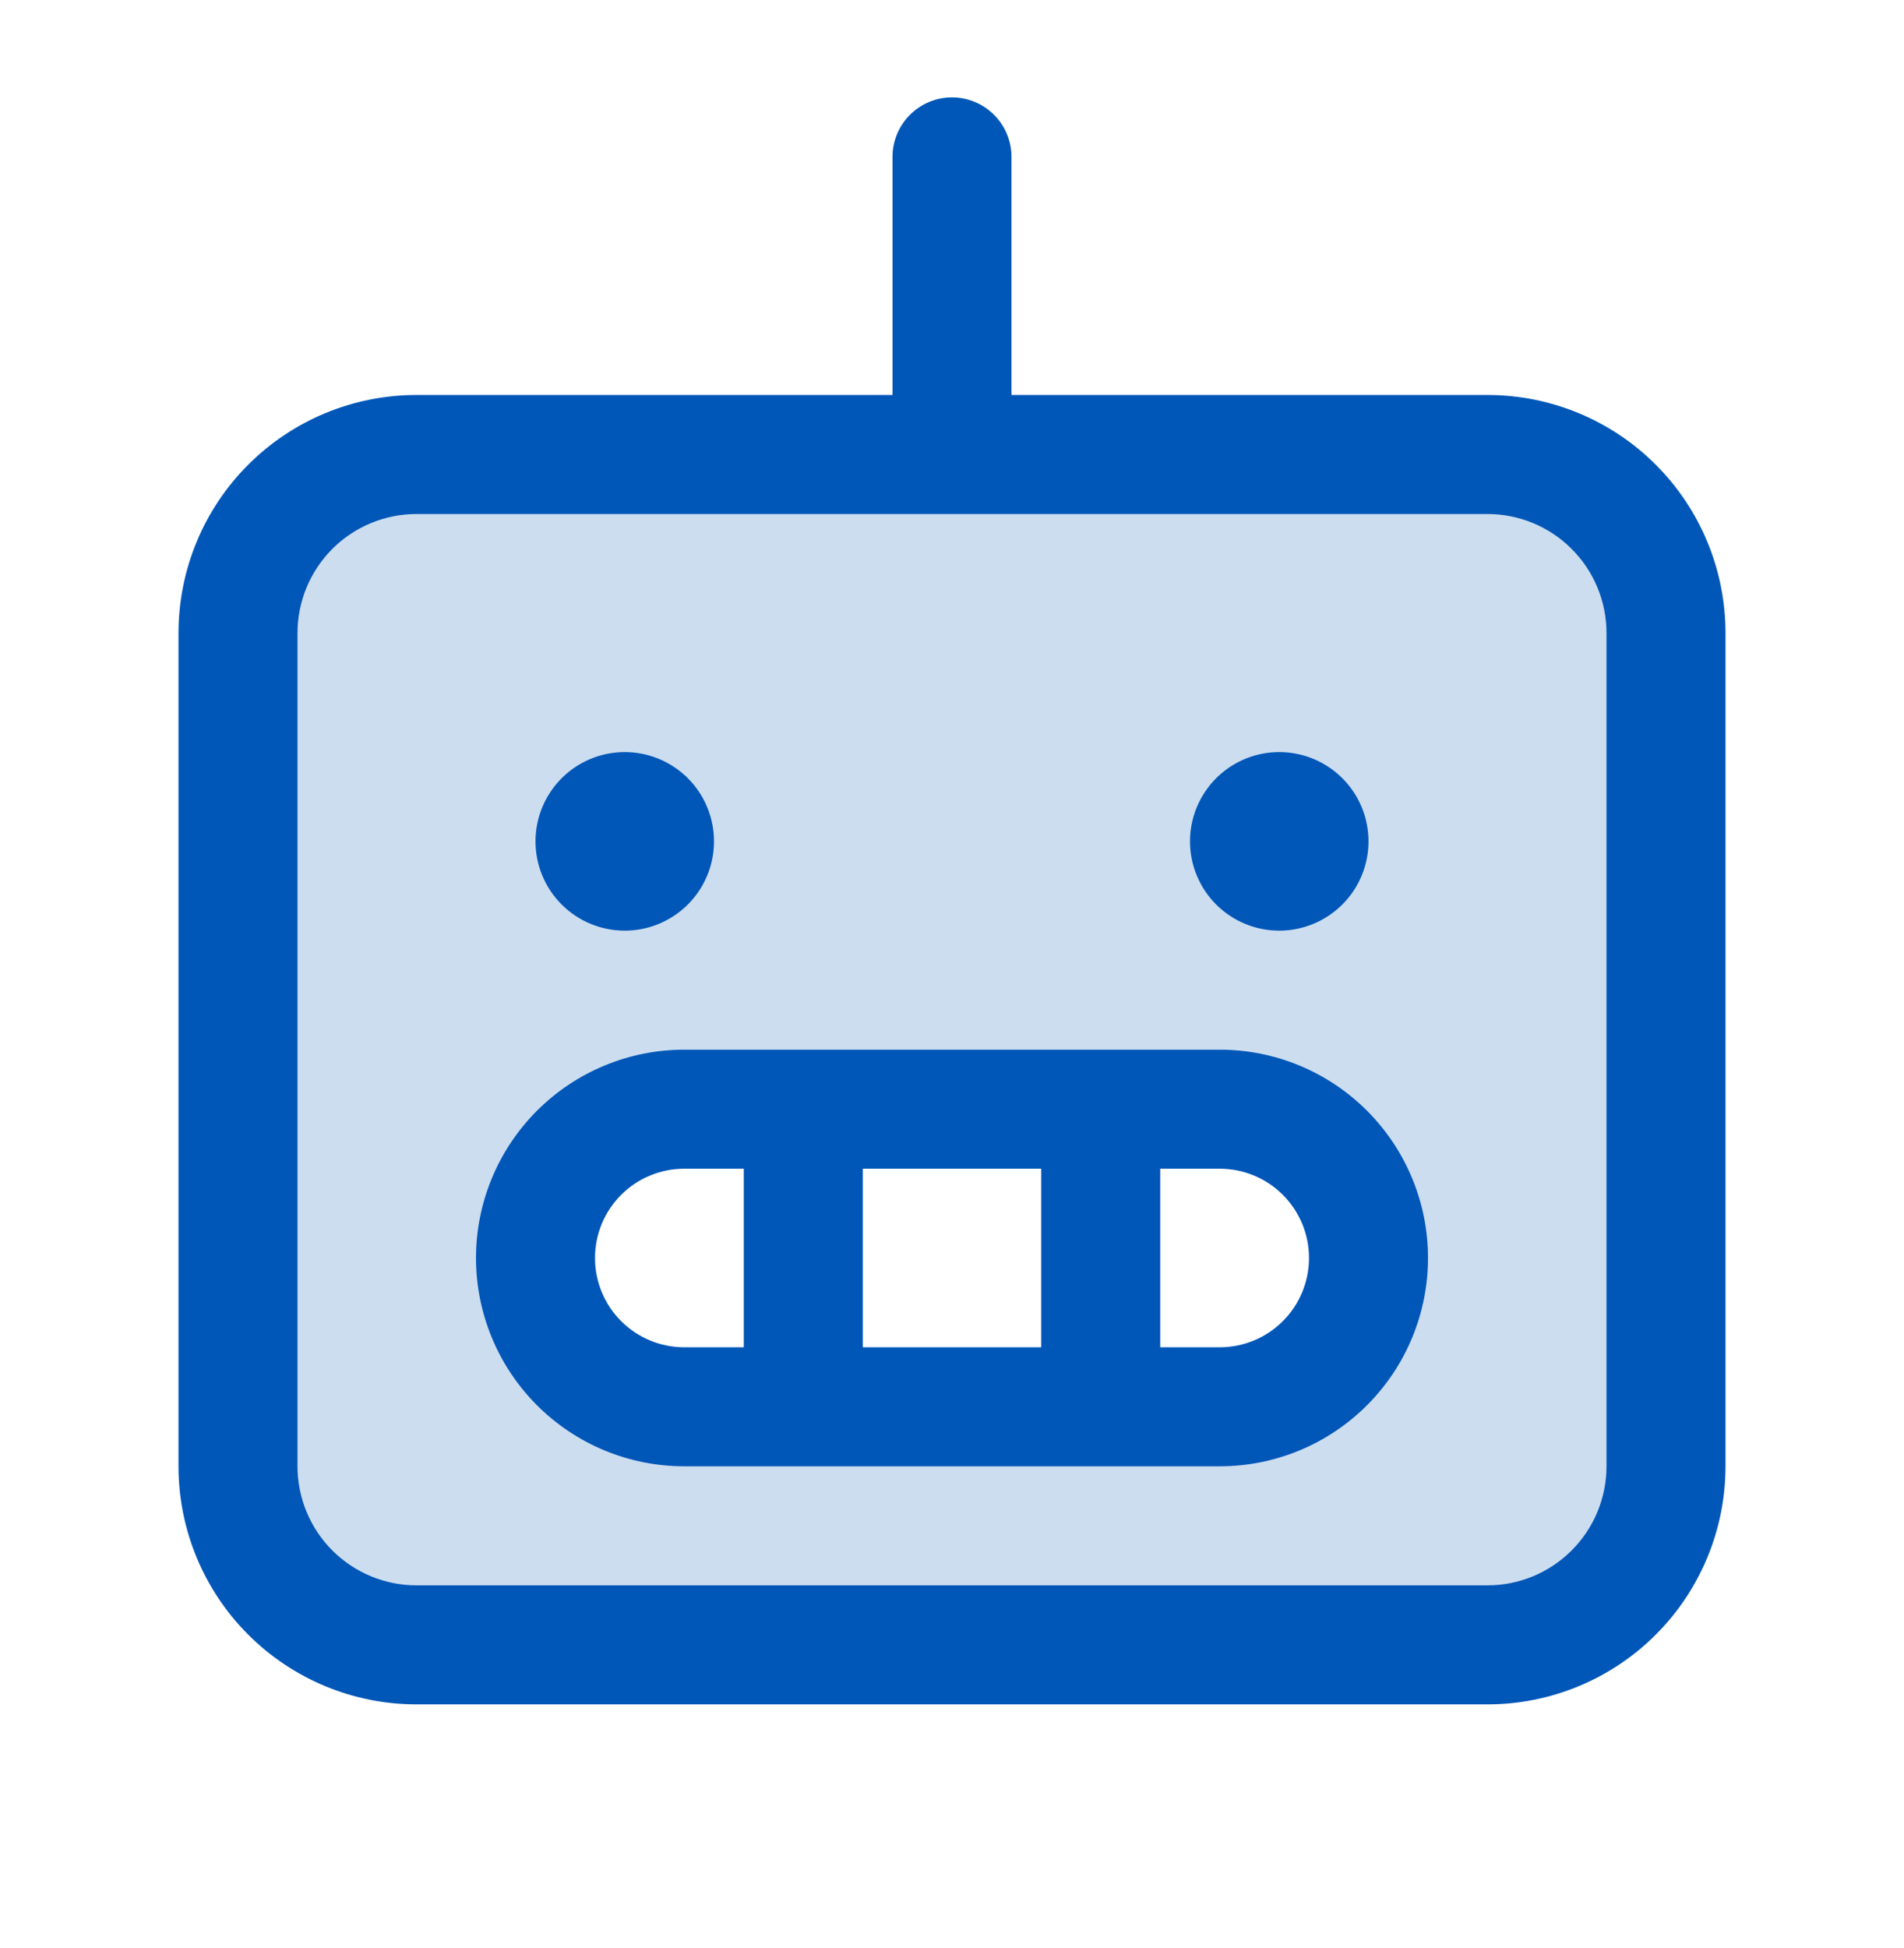
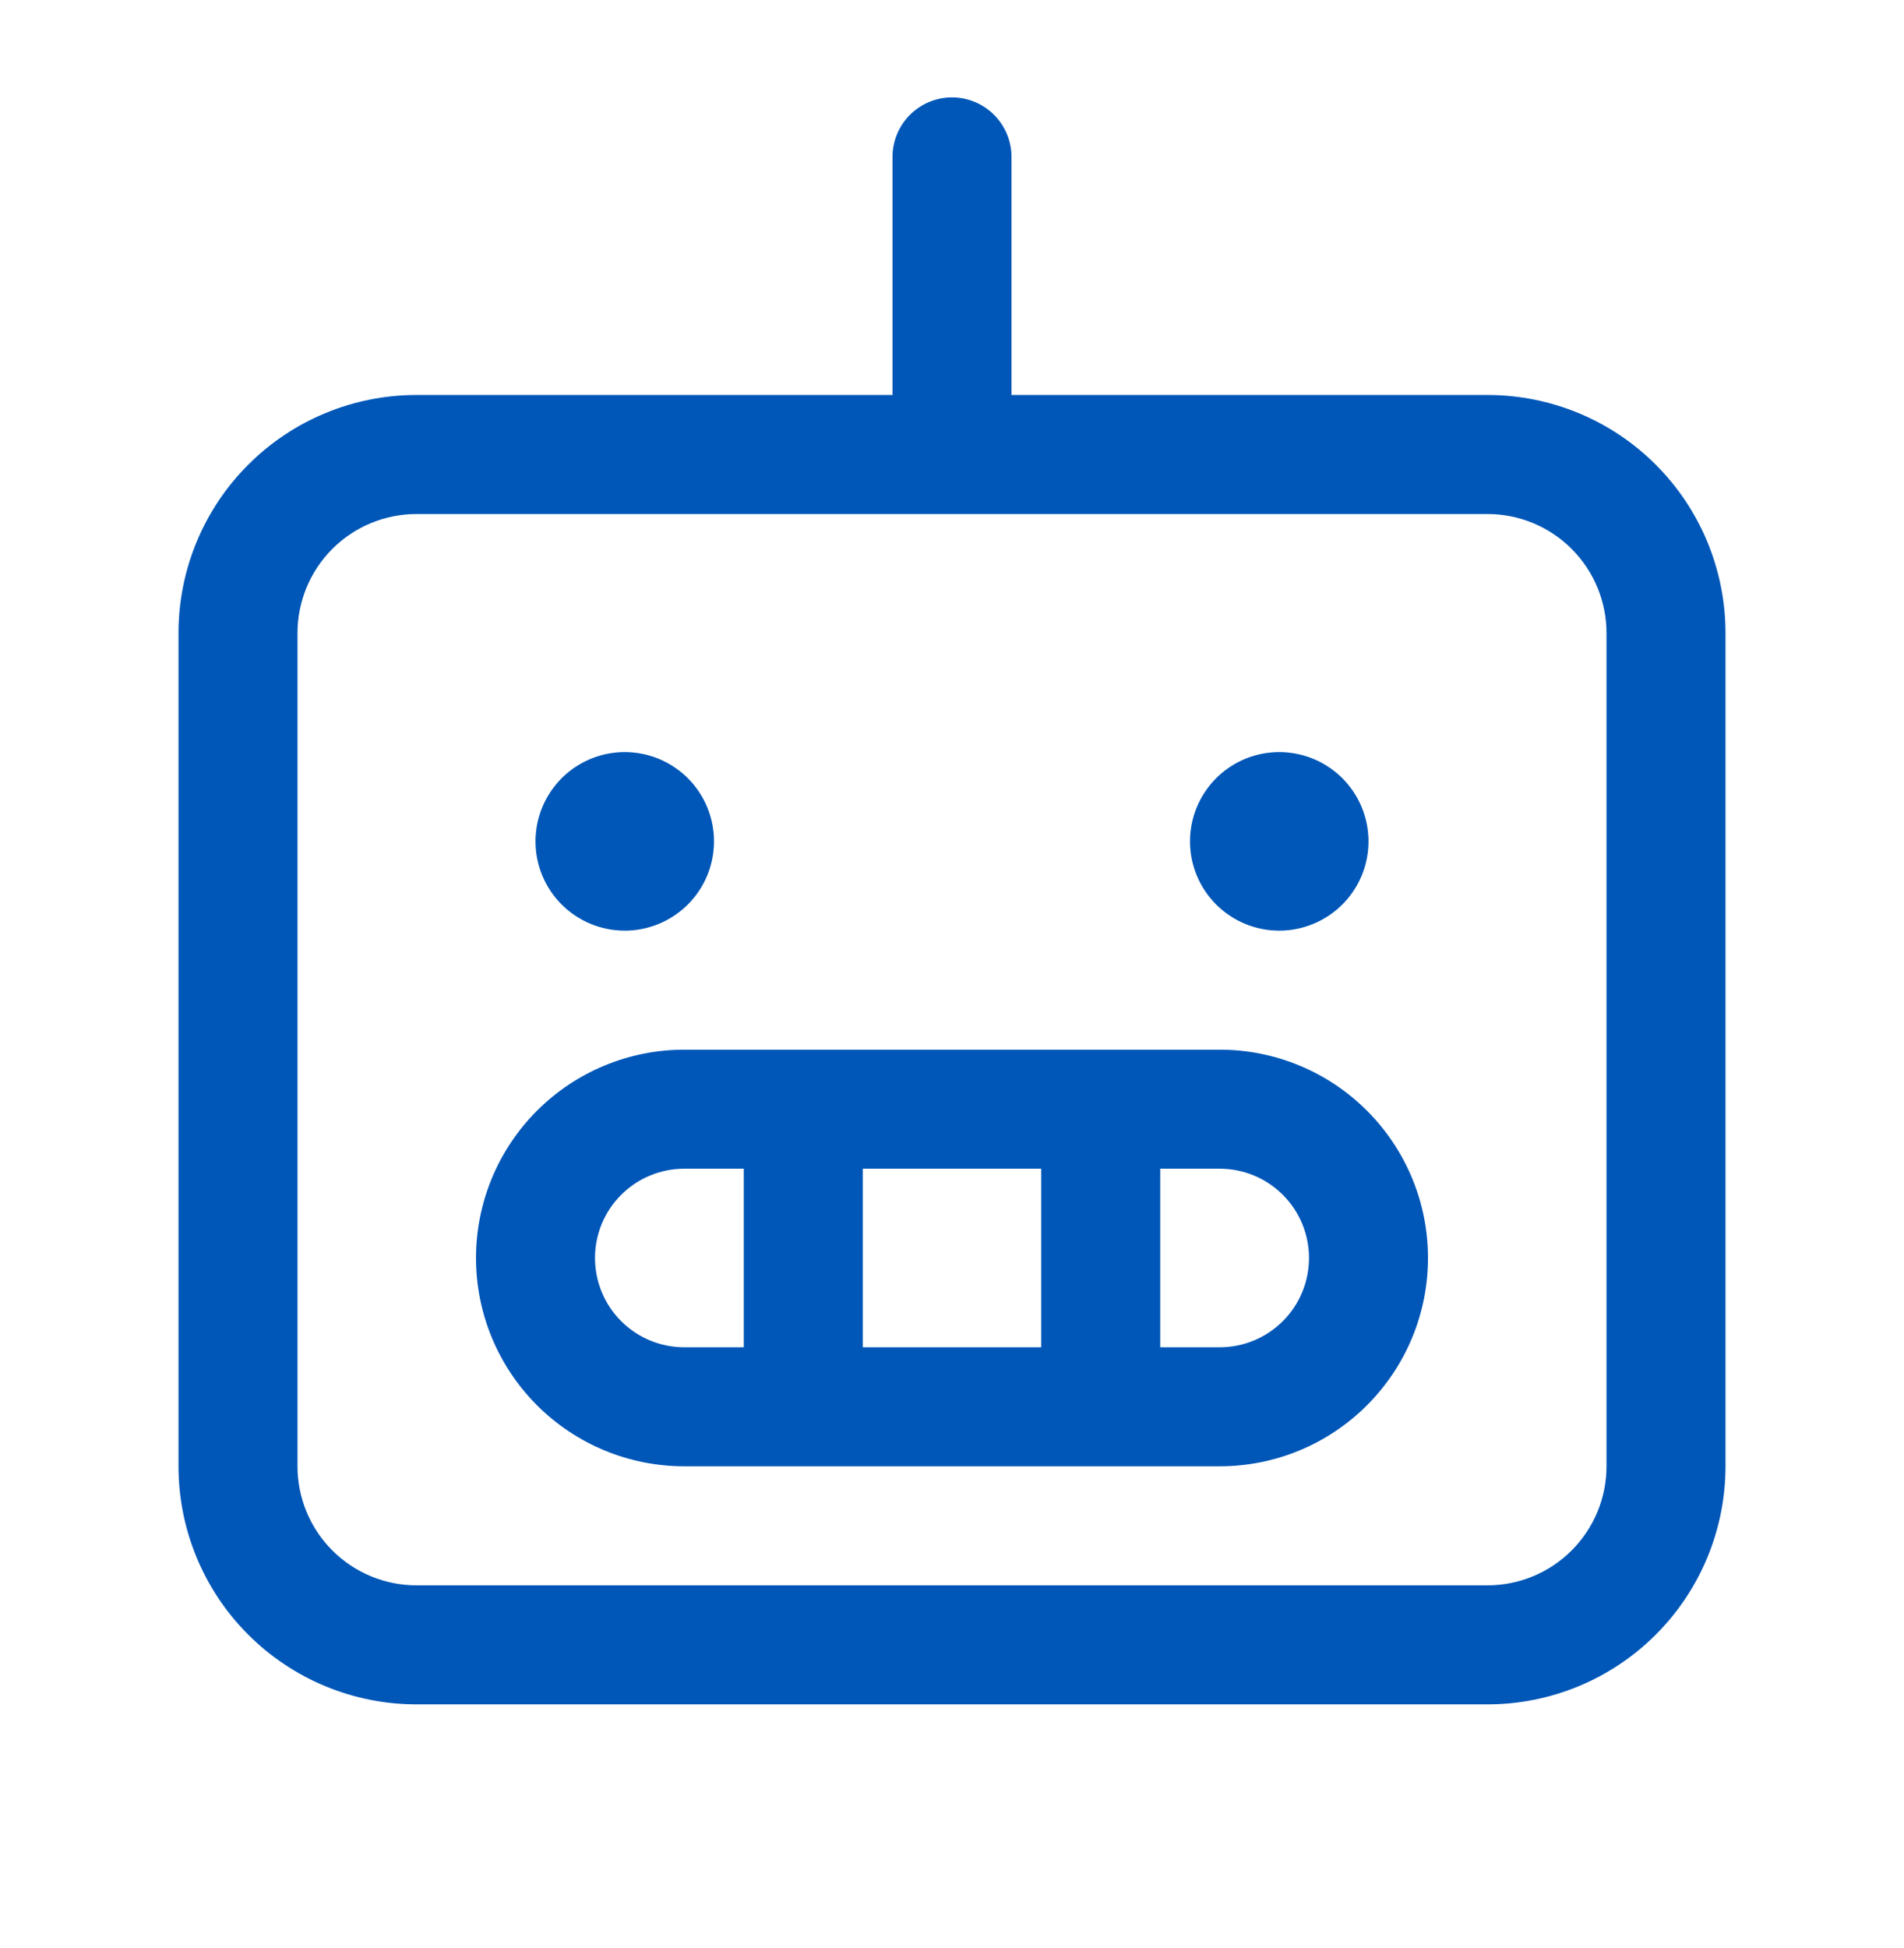
<svg xmlns="http://www.w3.org/2000/svg" width="44" height="45" viewBox="0 0 44 45" fill="none">
-   <path opacity="0.2" d="M34.375 10.5H9.625C8.531 10.5 7.482 10.935 6.708 11.708C5.935 12.482 5.5 13.531 5.5 14.625V33.875C5.5 34.969 5.935 36.018 6.708 36.792C7.482 37.565 8.531 38 9.625 38H34.375C35.469 38 36.518 37.565 37.292 36.792C38.065 36.018 38.5 34.969 38.5 33.875V14.625C38.5 13.531 38.065 12.482 37.292 11.708C36.518 10.935 35.469 10.5 34.375 10.5ZM28.188 32.5H15.812C14.901 32.5 14.027 32.138 13.382 31.493C12.737 30.849 12.375 29.974 12.375 29.062C12.375 28.151 12.737 27.276 13.382 26.632C14.027 25.987 14.901 25.625 15.812 25.625H28.188C29.099 25.625 29.974 25.987 30.618 26.632C31.263 27.276 31.625 28.151 31.625 29.062C31.625 29.974 31.263 30.849 30.618 31.493C29.974 32.138 29.099 32.5 28.188 32.5Z" fill="#0057B8" />
  <path d="M34.375 9.125H23.375V3.625C23.375 3.26 23.23 2.911 22.972 2.653C22.714 2.395 22.365 2.25 22 2.25C21.635 2.25 21.286 2.395 21.028 2.653C20.77 2.911 20.625 3.26 20.625 3.625V9.125H9.625C8.166 9.125 6.767 9.704 5.736 10.736C4.704 11.767 4.125 13.166 4.125 14.625V33.875C4.125 35.334 4.704 36.733 5.736 37.764C6.767 38.795 8.166 39.375 9.625 39.375H34.375C35.834 39.375 37.233 38.795 38.264 37.764C39.295 36.733 39.875 35.334 39.875 33.875V14.625C39.875 13.166 39.295 11.767 38.264 10.736C37.233 9.704 35.834 9.125 34.375 9.125ZM37.125 33.875C37.125 34.604 36.835 35.304 36.319 35.819C35.804 36.335 35.104 36.625 34.375 36.625H9.625C8.896 36.625 8.196 36.335 7.68 35.819C7.165 35.304 6.875 34.604 6.875 33.875V14.625C6.875 13.896 7.165 13.196 7.68 12.681C8.196 12.165 8.896 11.875 9.625 11.875H34.375C35.104 11.875 35.804 12.165 36.319 12.681C36.835 13.196 37.125 13.896 37.125 14.625V33.875ZM12.375 19.438C12.375 19.03 12.496 18.631 12.723 18.292C12.949 17.953 13.271 17.688 13.648 17.532C14.025 17.376 14.44 17.335 14.84 17.415C15.24 17.494 15.607 17.691 15.896 17.979C16.184 18.267 16.381 18.635 16.46 19.035C16.54 19.435 16.499 19.85 16.343 20.227C16.187 20.604 15.922 20.926 15.583 21.152C15.244 21.379 14.845 21.5 14.438 21.5C13.89 21.5 13.366 21.283 12.979 20.896C12.592 20.509 12.375 19.985 12.375 19.438ZM27.5 19.438C27.5 19.03 27.621 18.631 27.848 18.292C28.074 17.953 28.396 17.688 28.773 17.532C29.15 17.376 29.565 17.335 29.965 17.415C30.365 17.494 30.733 17.691 31.021 17.979C31.309 18.267 31.506 18.635 31.585 19.035C31.665 19.435 31.624 19.85 31.468 20.227C31.312 20.604 31.047 20.926 30.708 21.152C30.369 21.379 29.97 21.5 29.562 21.5C29.015 21.5 28.491 21.283 28.104 20.896C27.717 20.509 27.5 19.985 27.5 19.438ZM28.188 24.25H15.812C14.536 24.25 13.312 24.757 12.409 25.66C11.507 26.562 11 27.786 11 29.062C11 30.339 11.507 31.563 12.409 32.465C13.312 33.368 14.536 33.875 15.812 33.875H28.188C29.464 33.875 30.688 33.368 31.59 32.465C32.493 31.563 33 30.339 33 29.062C33 27.786 32.493 26.562 31.59 25.66C30.688 24.757 29.464 24.25 28.188 24.25ZM24.062 27V31.125H19.938V27H24.062ZM13.75 29.062C13.75 28.515 13.967 27.991 14.354 27.604C14.741 27.217 15.265 27 15.812 27H17.188V31.125H15.812C15.265 31.125 14.741 30.908 14.354 30.521C13.967 30.134 13.75 29.61 13.75 29.062ZM28.188 31.125H26.812V27H28.188C28.735 27 29.259 27.217 29.646 27.604C30.033 27.991 30.25 28.515 30.25 29.062C30.25 29.61 30.033 30.134 29.646 30.521C29.259 30.908 28.735 31.125 28.188 31.125Z" fill="#0057B8" />
</svg>